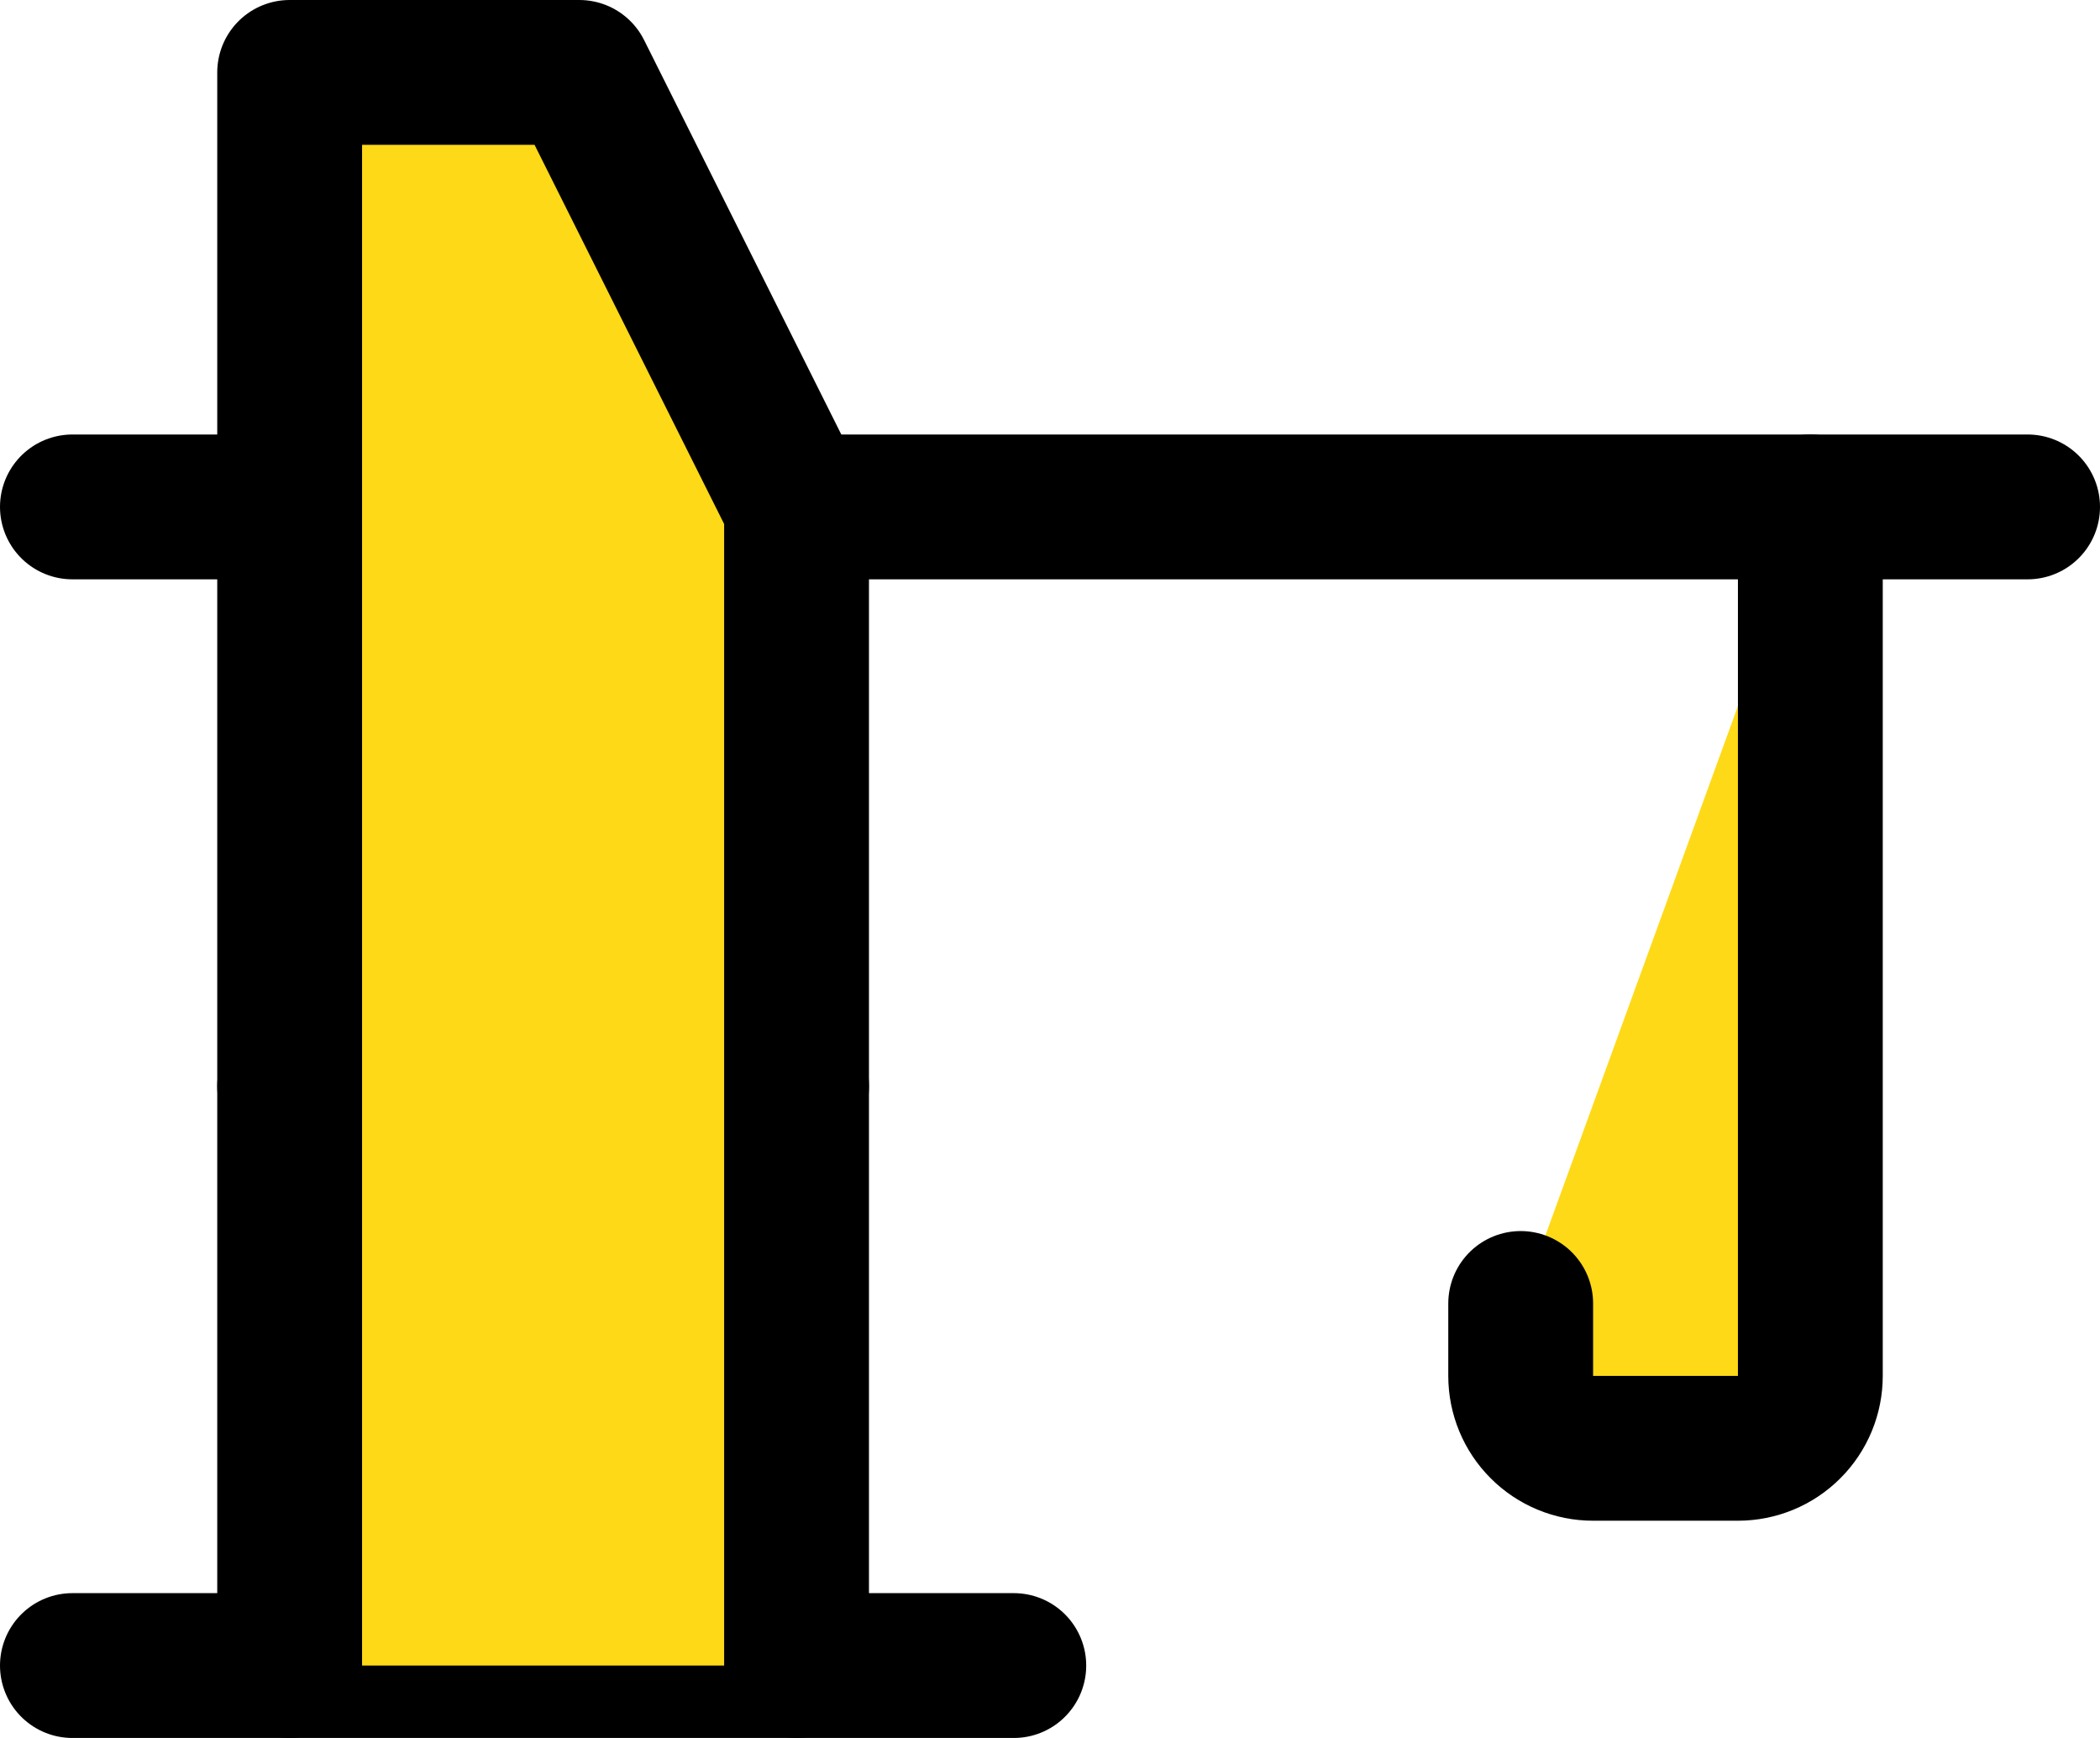
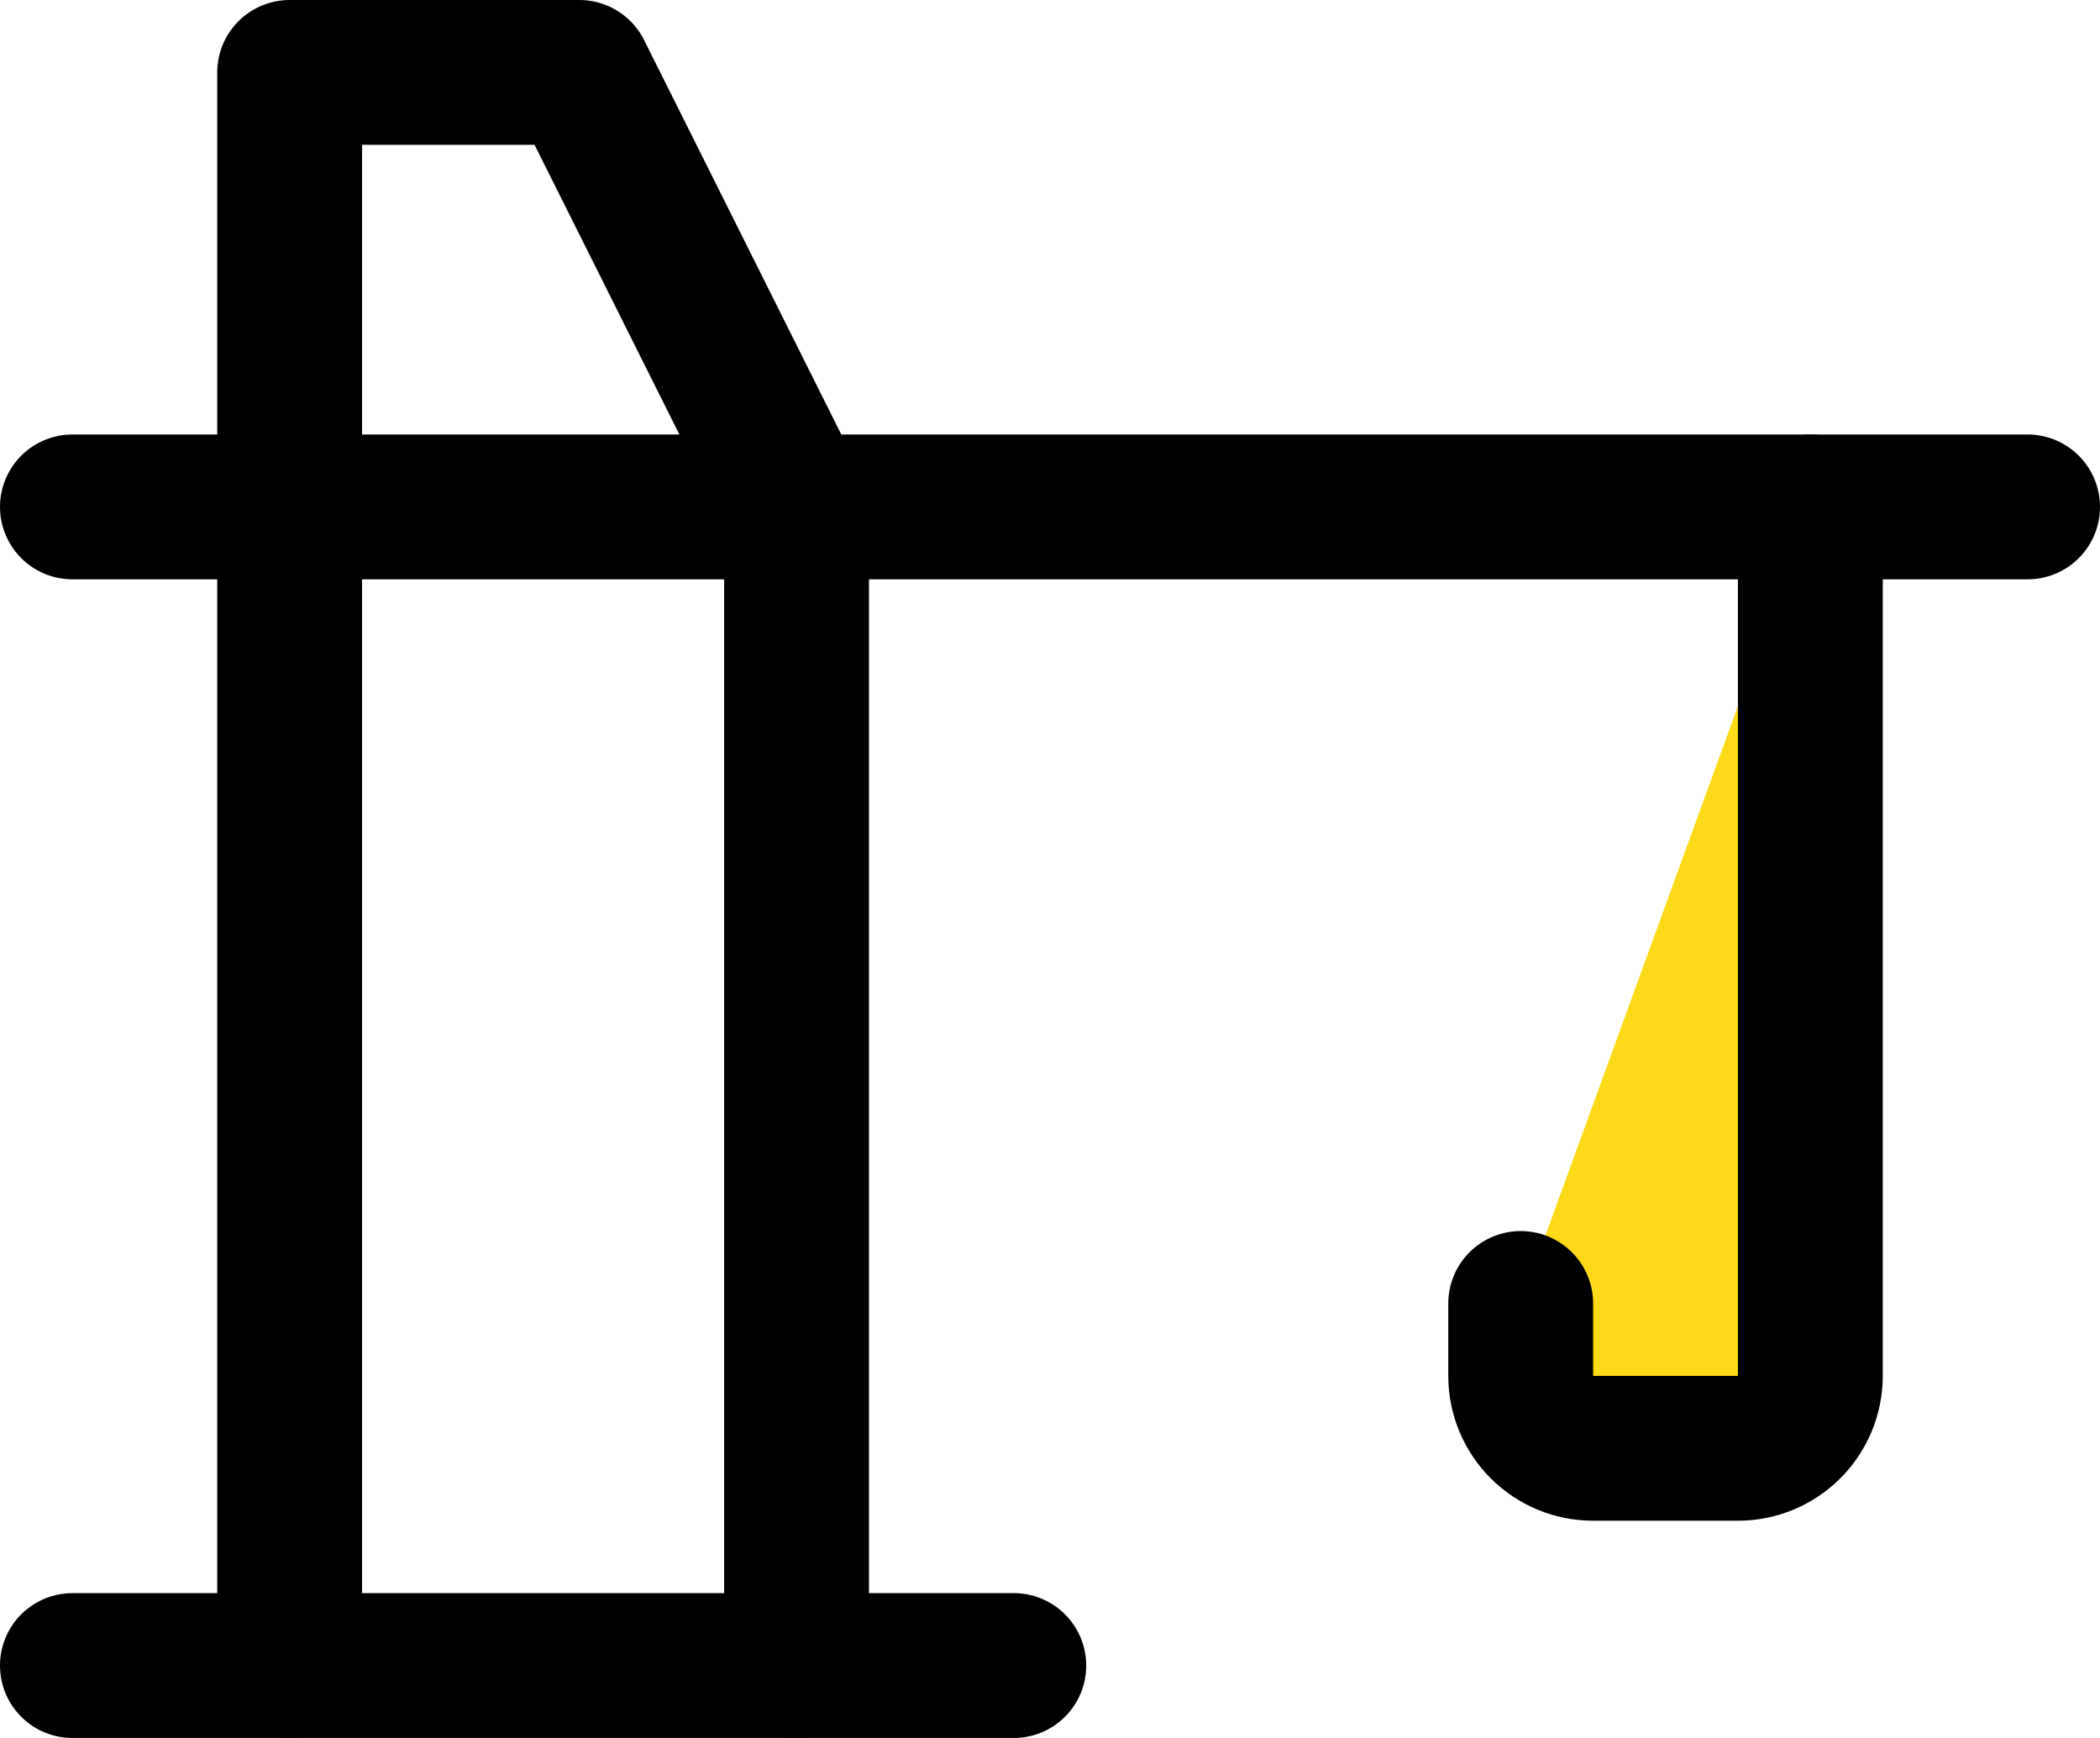
<svg xmlns="http://www.w3.org/2000/svg" width="29" height="24" viewBox="0 0 29 24" fill="none">
  <path d="M1 23H14" stroke="black" stroke-width="2" stroke-linecap="round" stroke-linejoin="round" />
  <path d="M1 7H28" stroke="black" stroke-width="2" stroke-linecap="round" stroke-linejoin="round" />
-   <path d="M4 15H11" stroke="black" stroke-width="2" stroke-linecap="round" stroke-linejoin="round" />
-   <path d="M25 7V19C25 19.265 24.895 19.52 24.707 19.707C24.52 19.895 24.265 20 24 20H22C21.735 20 21.48 19.895 21.293 19.707C21.105 19.52 21 19.265 21 19V18" fill="#FED917" />
+   <path d="M25 7V19C25 19.265 24.895 19.52 24.707 19.707C24.52 19.895 24.265 20 24 20H22C21.105 19.52 21 19.265 21 19V18" fill="#FED917" />
  <path d="M25 7V19C25 19.265 24.895 19.52 24.707 19.707C24.52 19.895 24.265 20 24 20H22C21.735 20 21.48 19.895 21.293 19.707C21.105 19.52 21 19.265 21 19V18" stroke="black" stroke-width="2" stroke-linecap="round" stroke-linejoin="round" />
-   <path d="M4 23V1H8L11 7V23" fill="#FED917" />
  <path d="M4 23V1H8L11 7V23" stroke="black" stroke-width="2" stroke-linecap="round" stroke-linejoin="round" />
</svg>